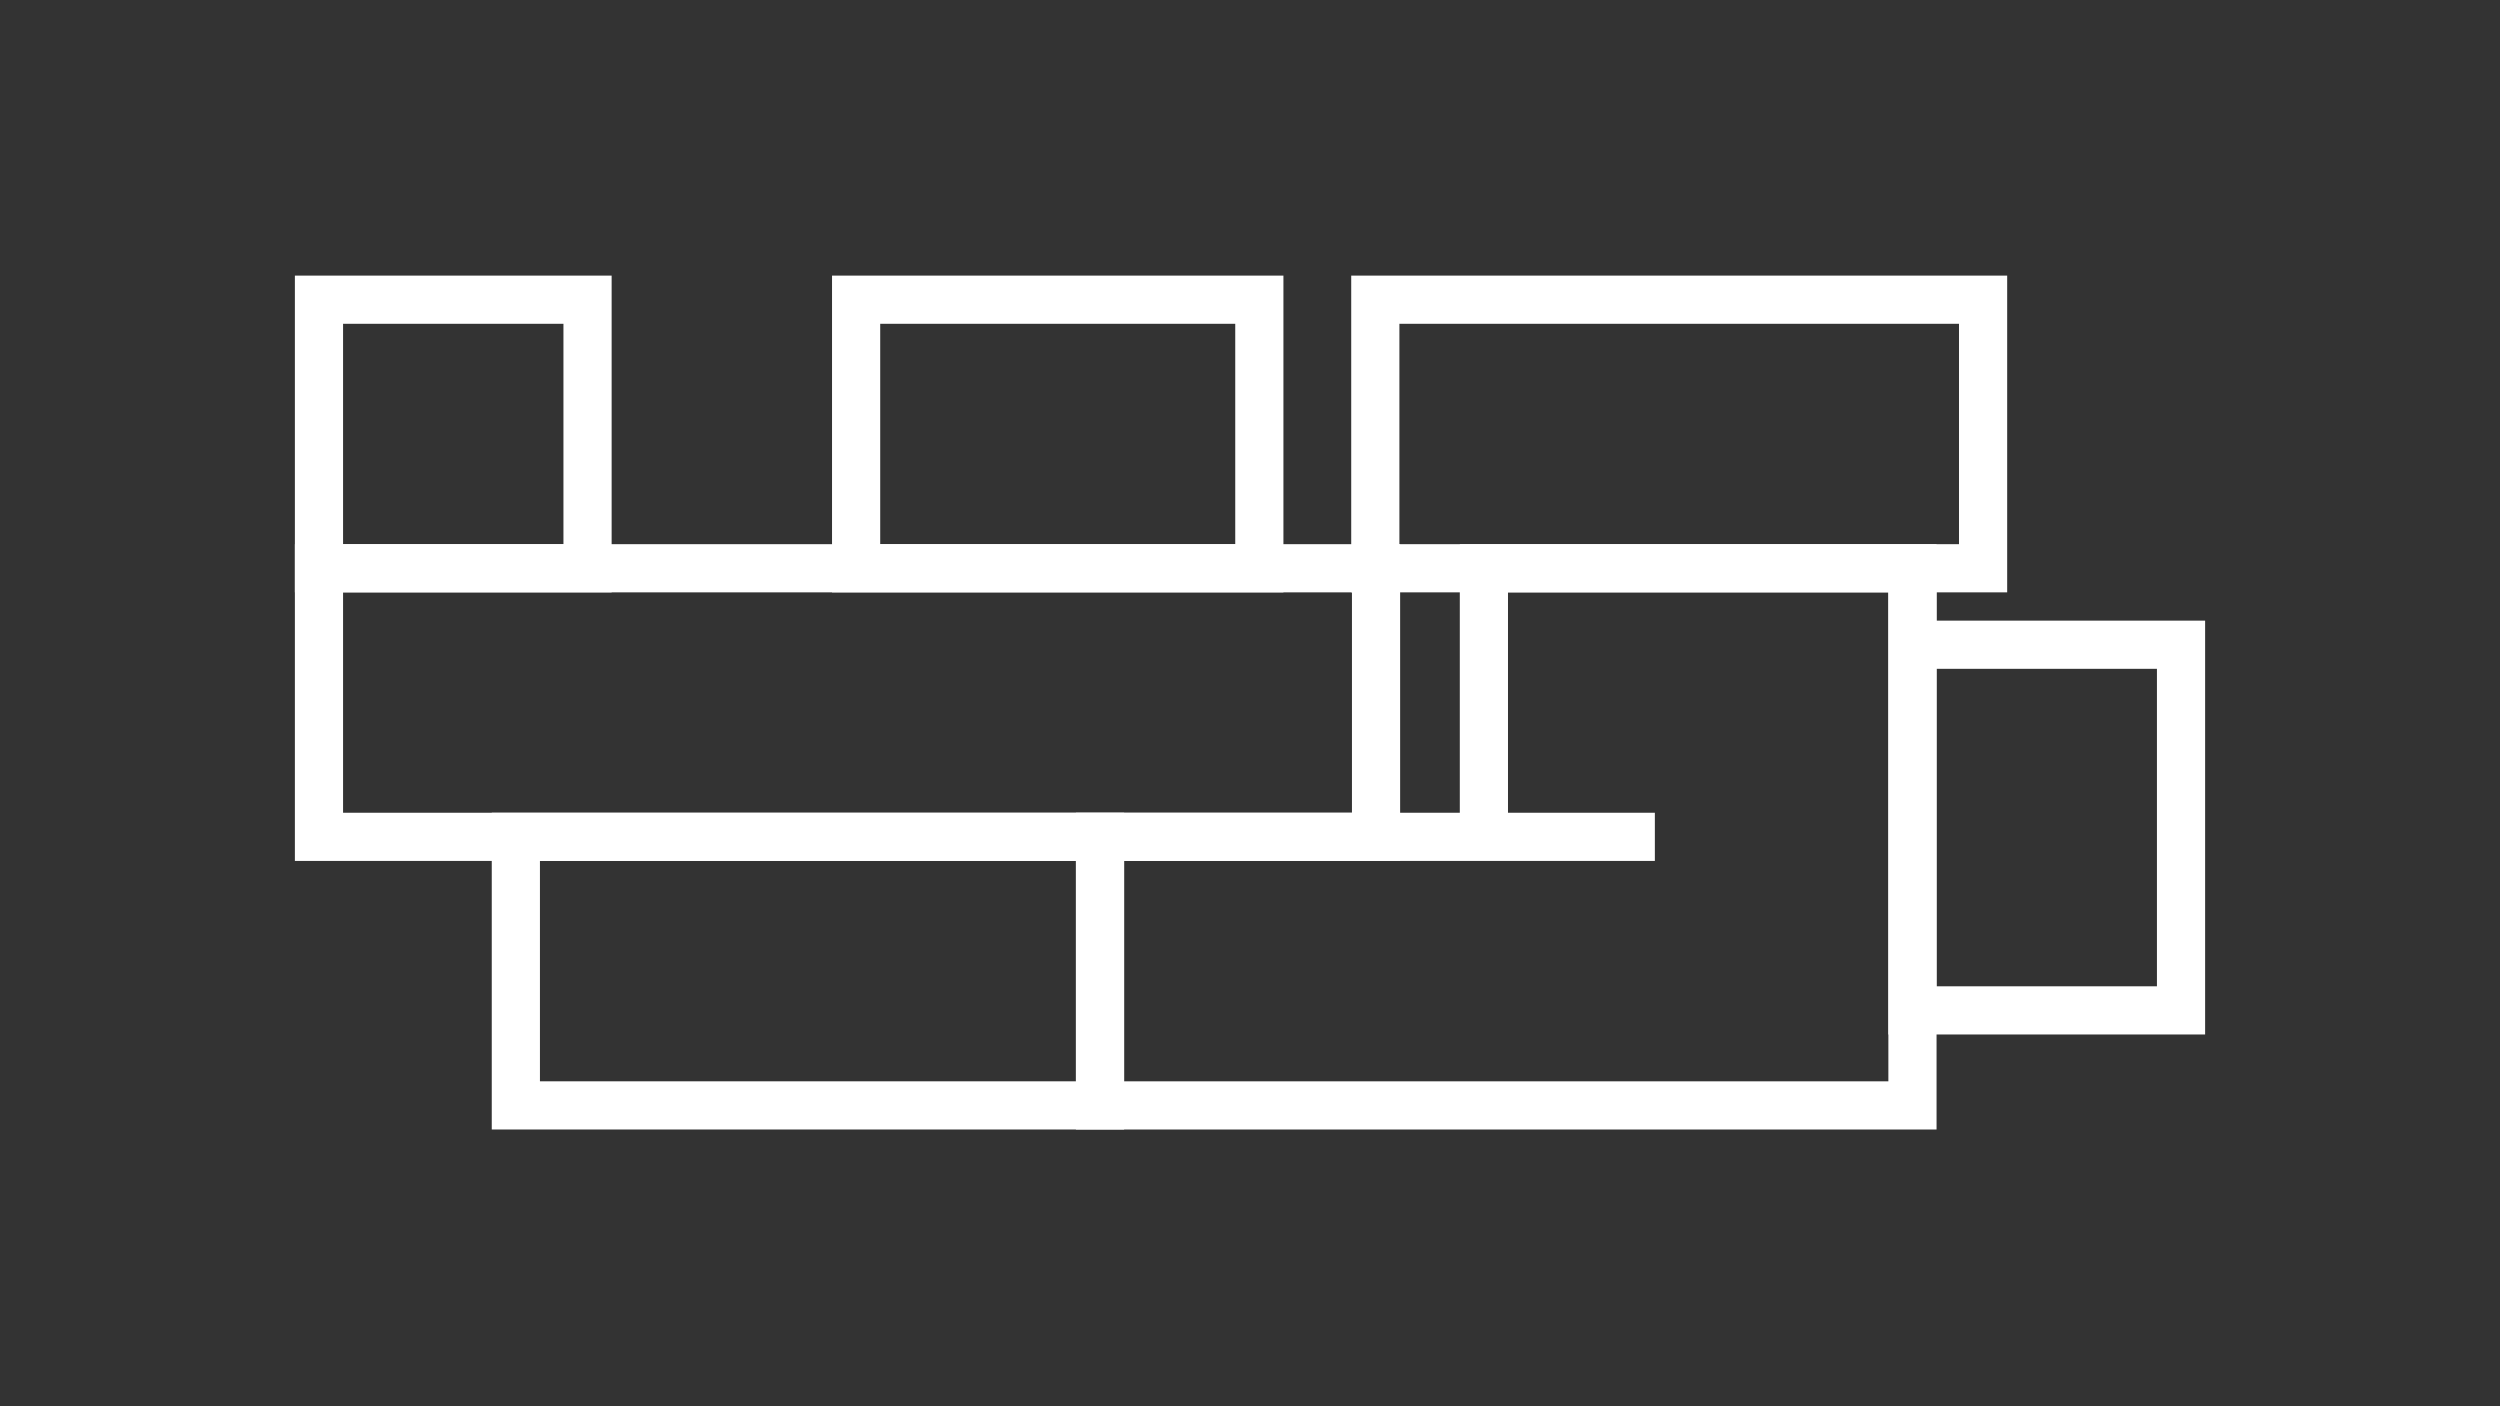
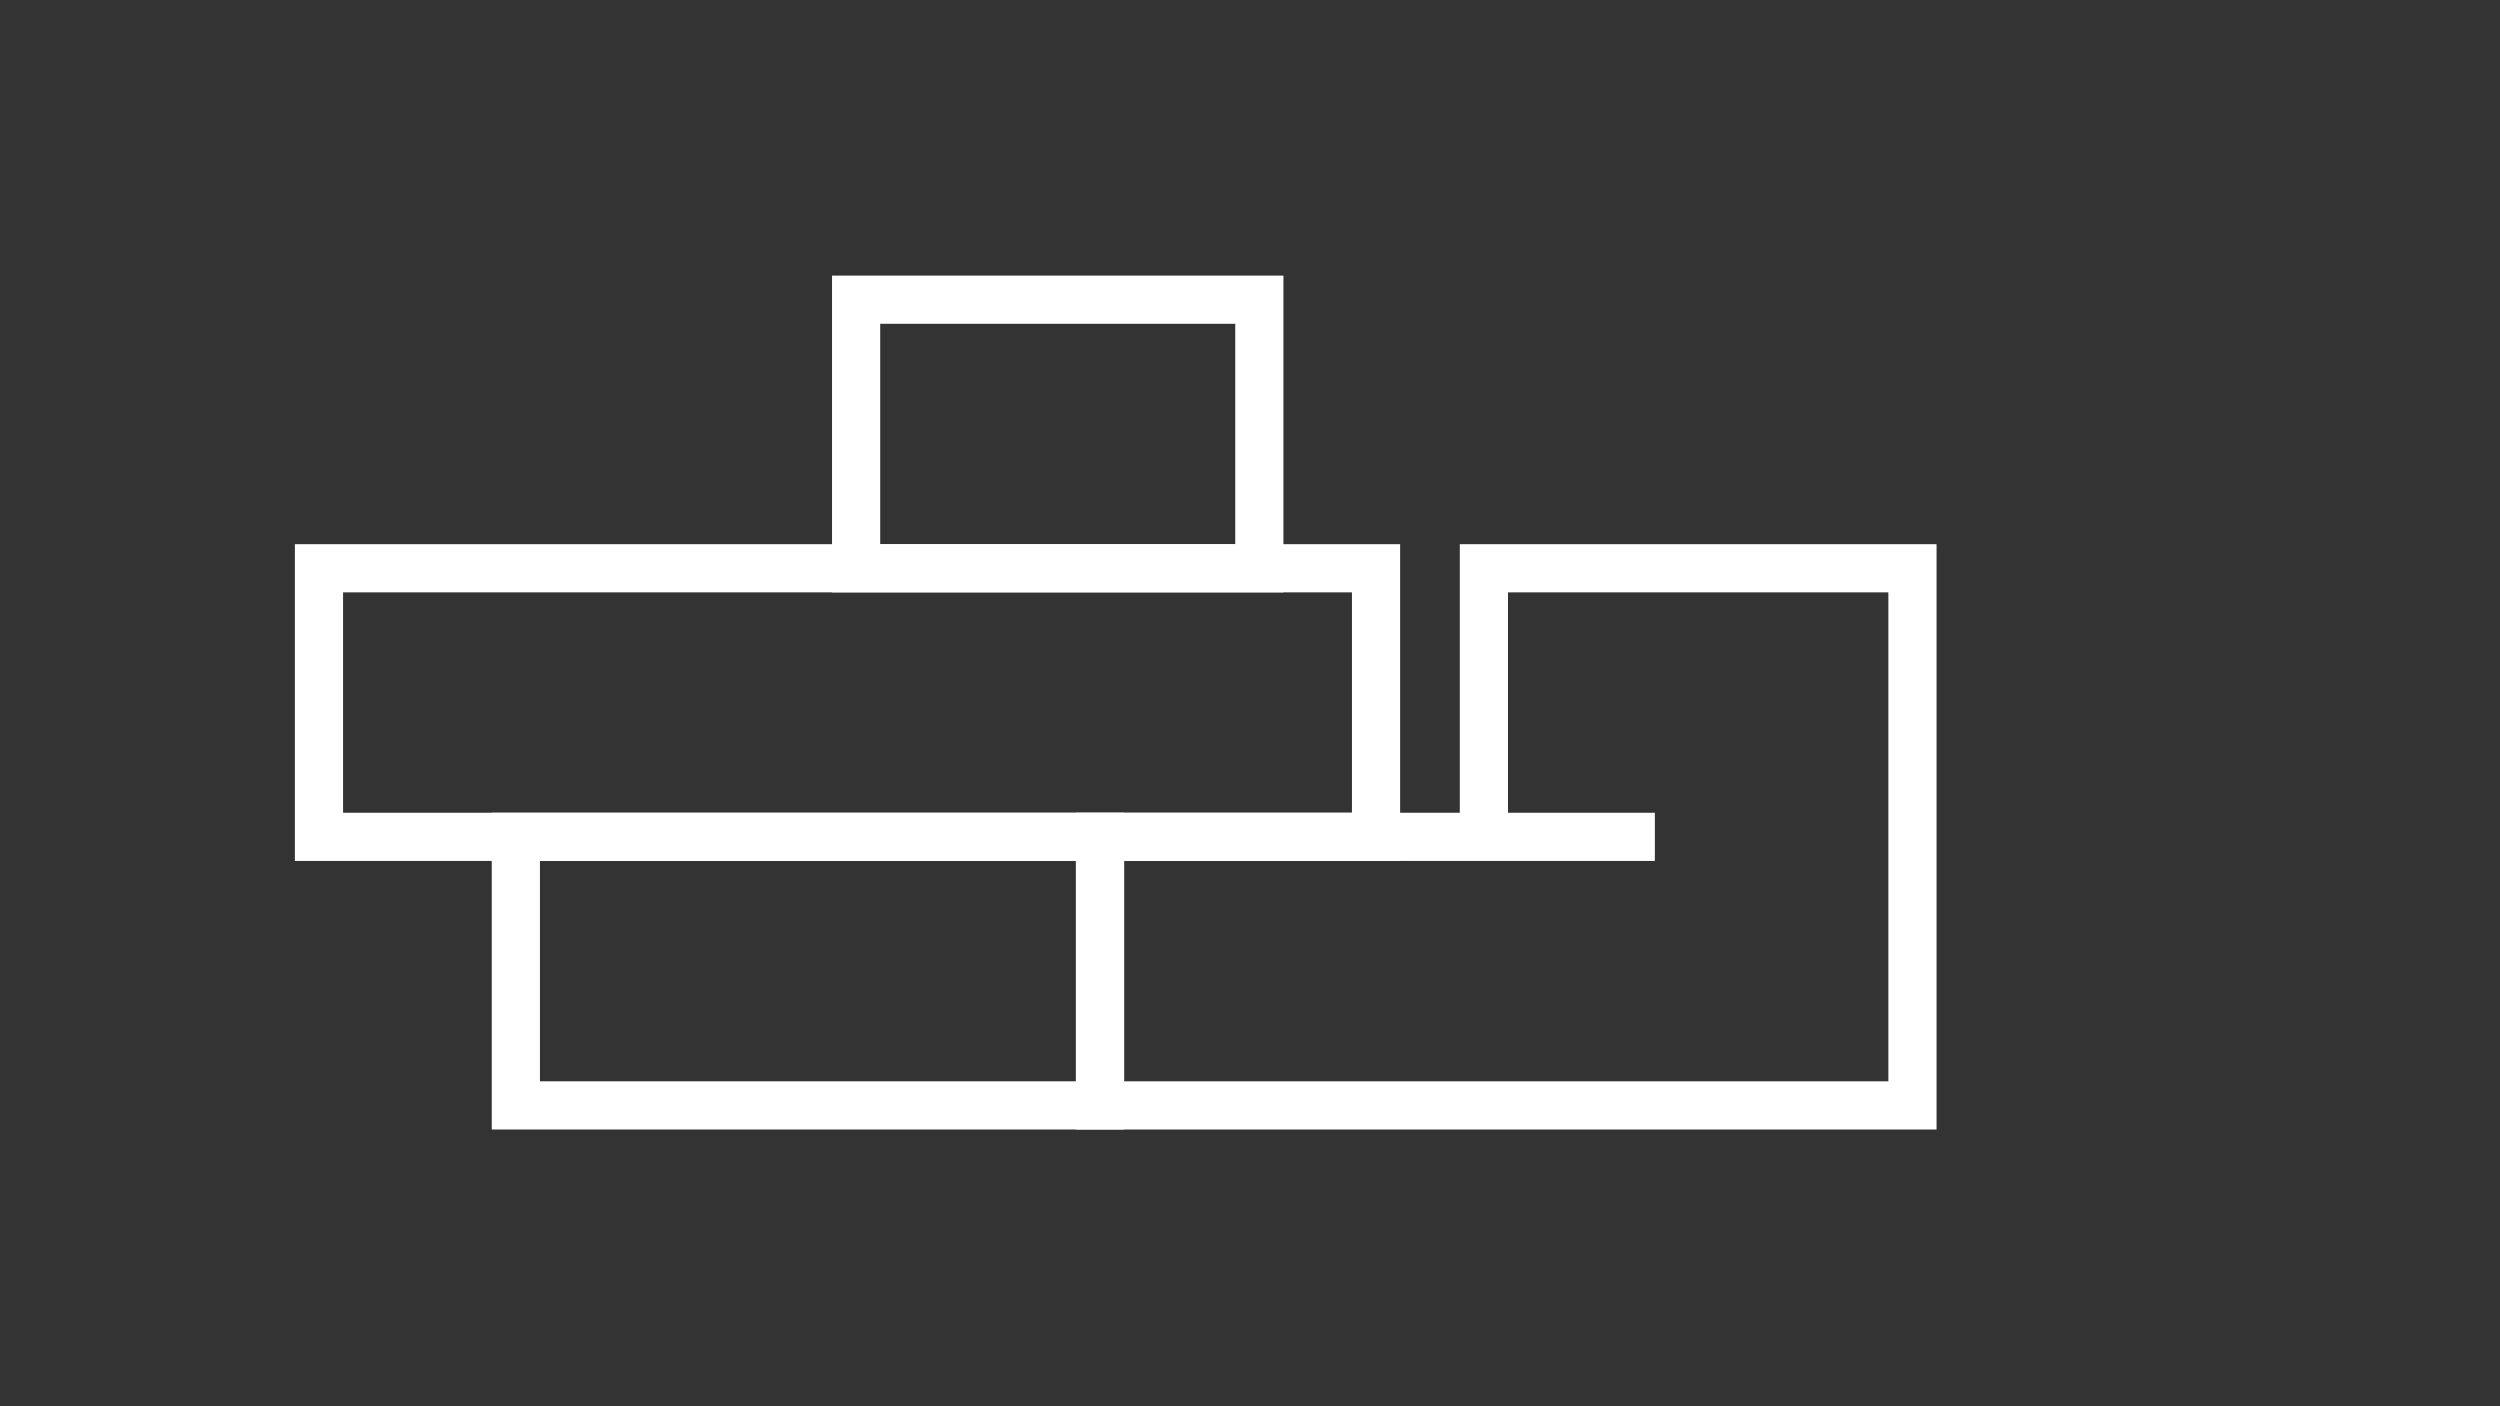
<svg xmlns="http://www.w3.org/2000/svg" id="HY" viewBox="0 0 1920 1080">
  <rect x="0" y="0" width="1920" height="1080" fill="#333333" stroke="none" />
  <defs>
    <style>.cls-1{fill:none;stroke:#fff;stroke-miterlimit:10;stroke-width:37px;}</style>
  </defs>
  <polygon class="cls-1" points="1139.63 436.43 1139.63 642.69 1270.93 642.69 844.81 642.69 844.81 848.96 1468.77 848.96 1468.77 642.69 1468.77 436.43 1262.5 436.43 1139.63 436.43" />
-   <polygon class="cls-1" points="1675.03 775.98 1468.77 775.98 1468.77 436.43 1468.77 495.15 1675.03 495.15 1675.03 622.16 1675.03 775.98" />
-   <rect class="cls-1" x="1056.24" y="230.17" width="466.77" height="206.26" />
  <polygon class="cls-1" points="244.97 642.69 559.31 642.69 451.24 642.69 657.5 642.69 1056.8 642.69 1056.8 436.43 657.5 436.43 451.24 436.43 244.97 436.43 244.97 642.69 244.97 642.69" />
-   <rect class="cls-1" x="244.97" y="230.17" width="206.26" height="206.26" />
  <rect class="cls-1" x="657.5" y="230.17" width="309.67" height="206.26" />
  <rect class="cls-1" x="396.17" y="642.69" width="448.64" height="206.26" />
</svg>